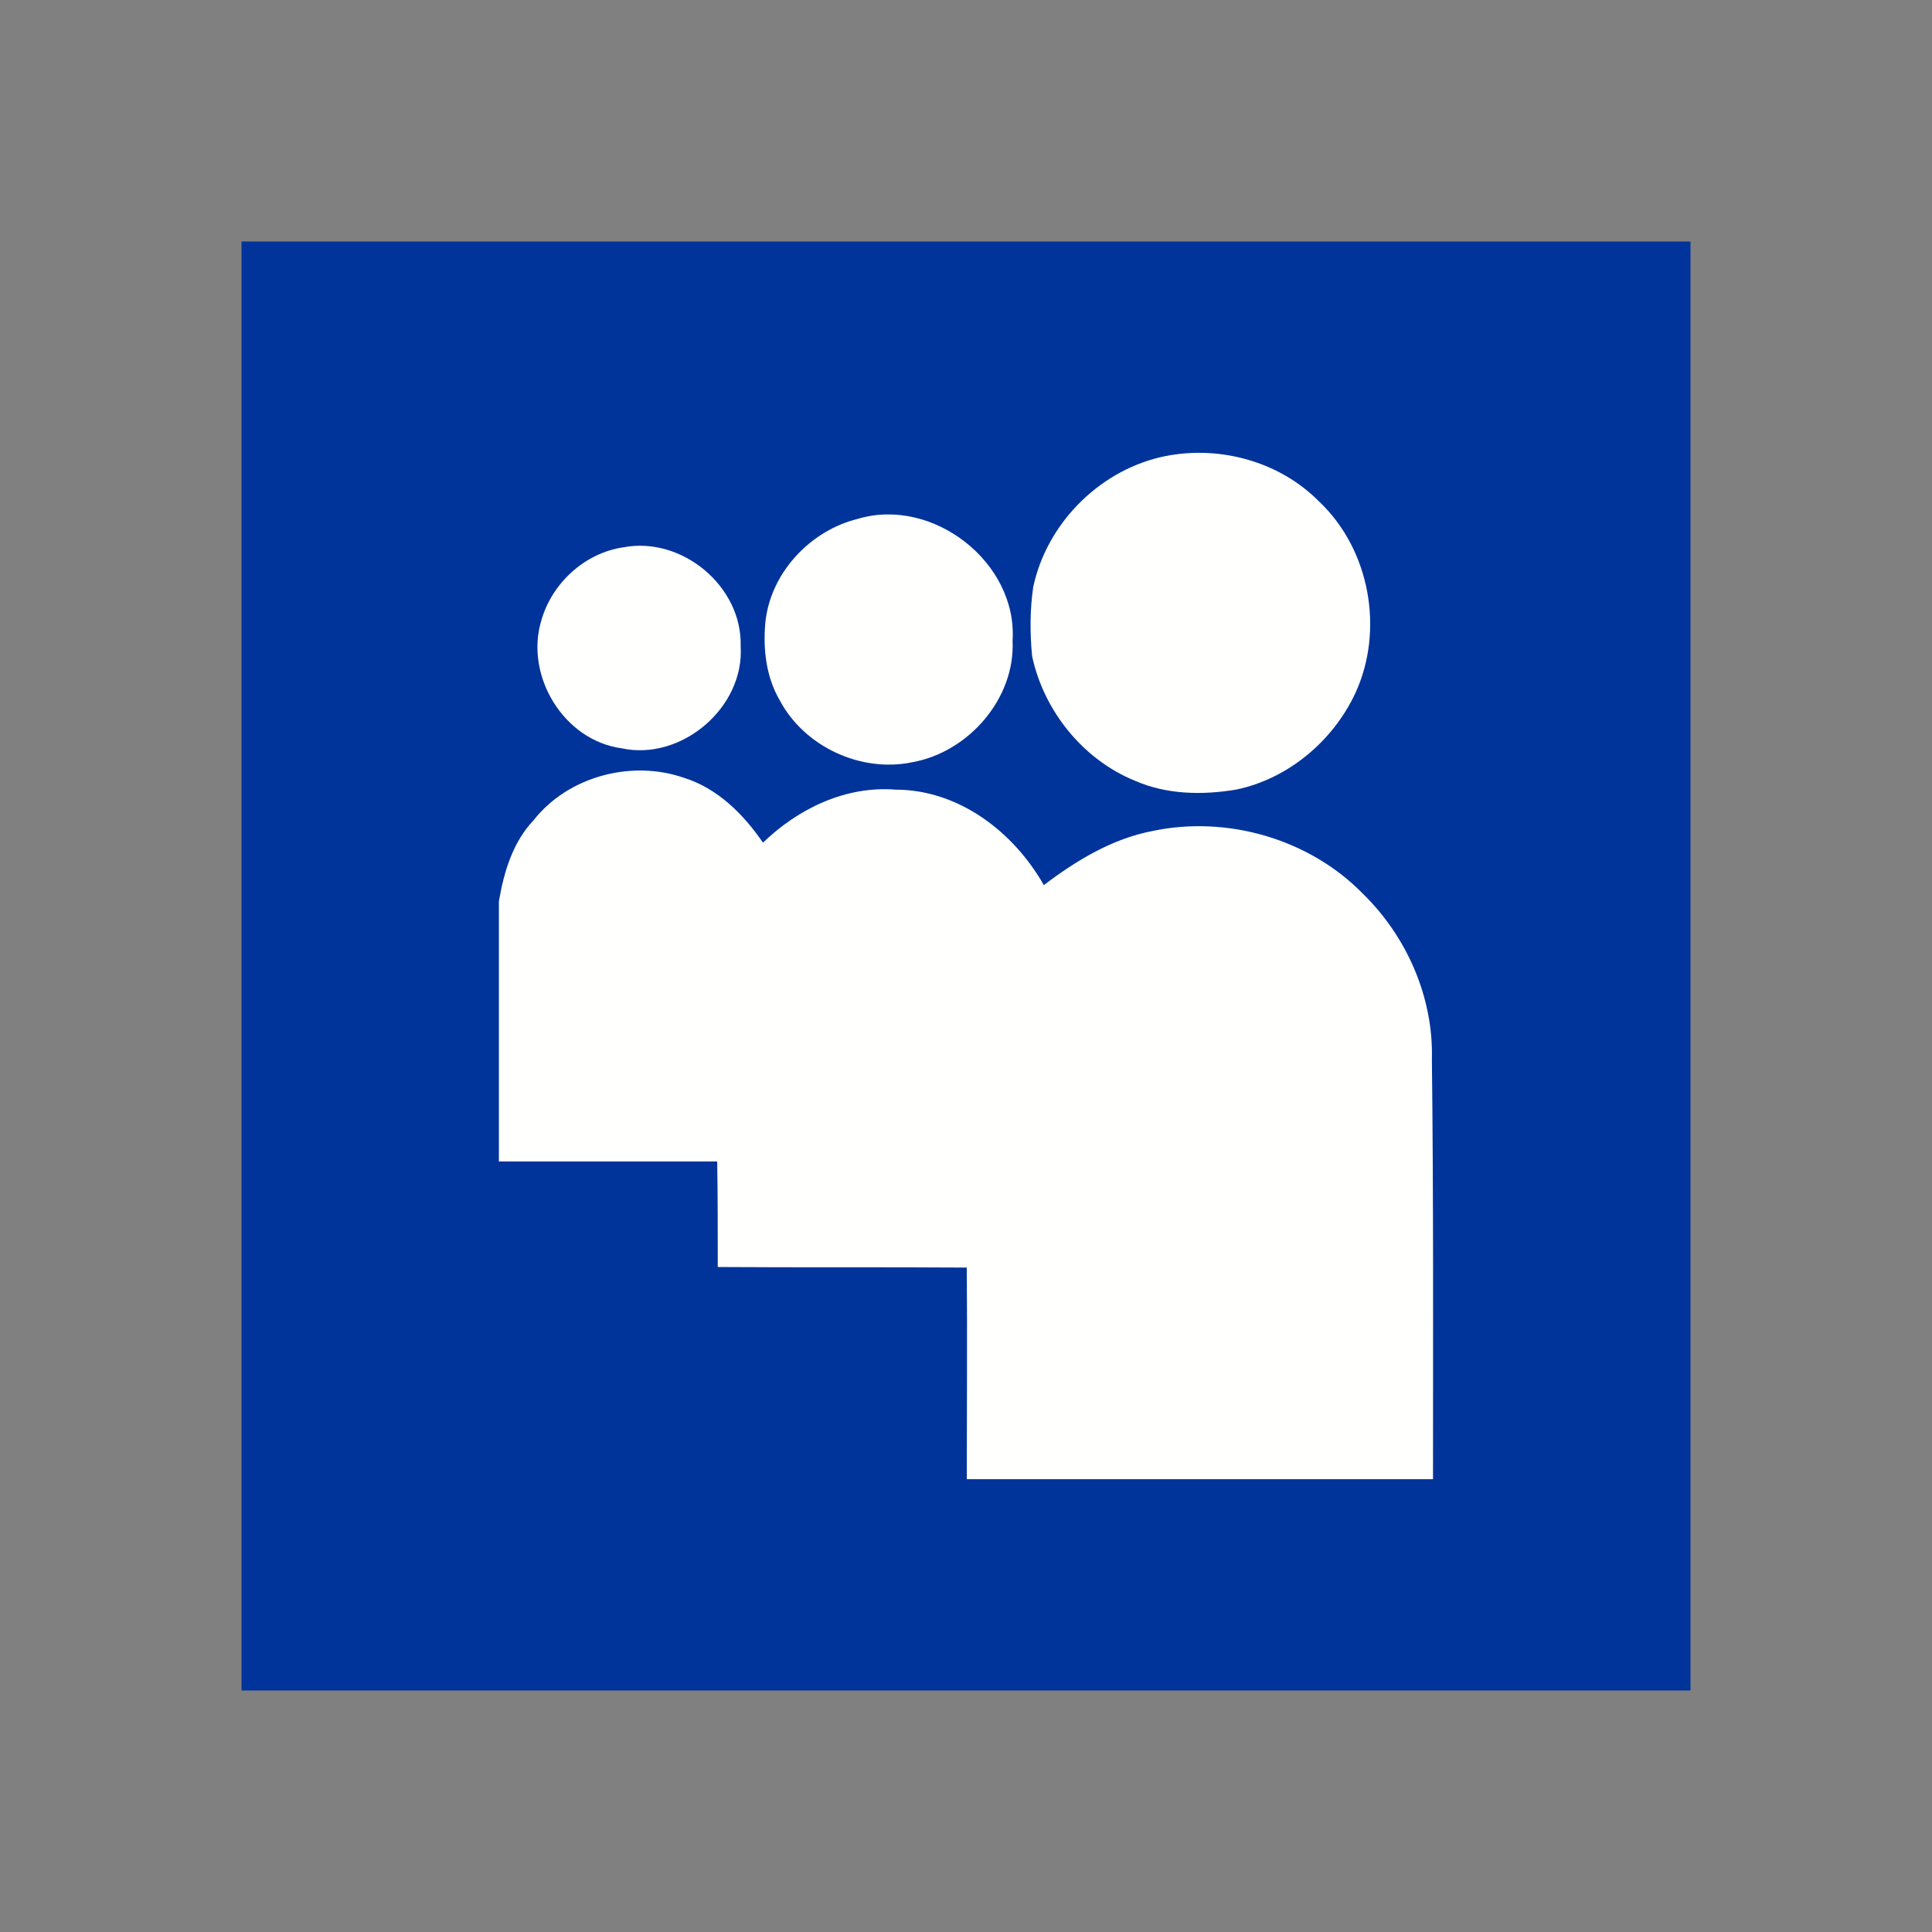
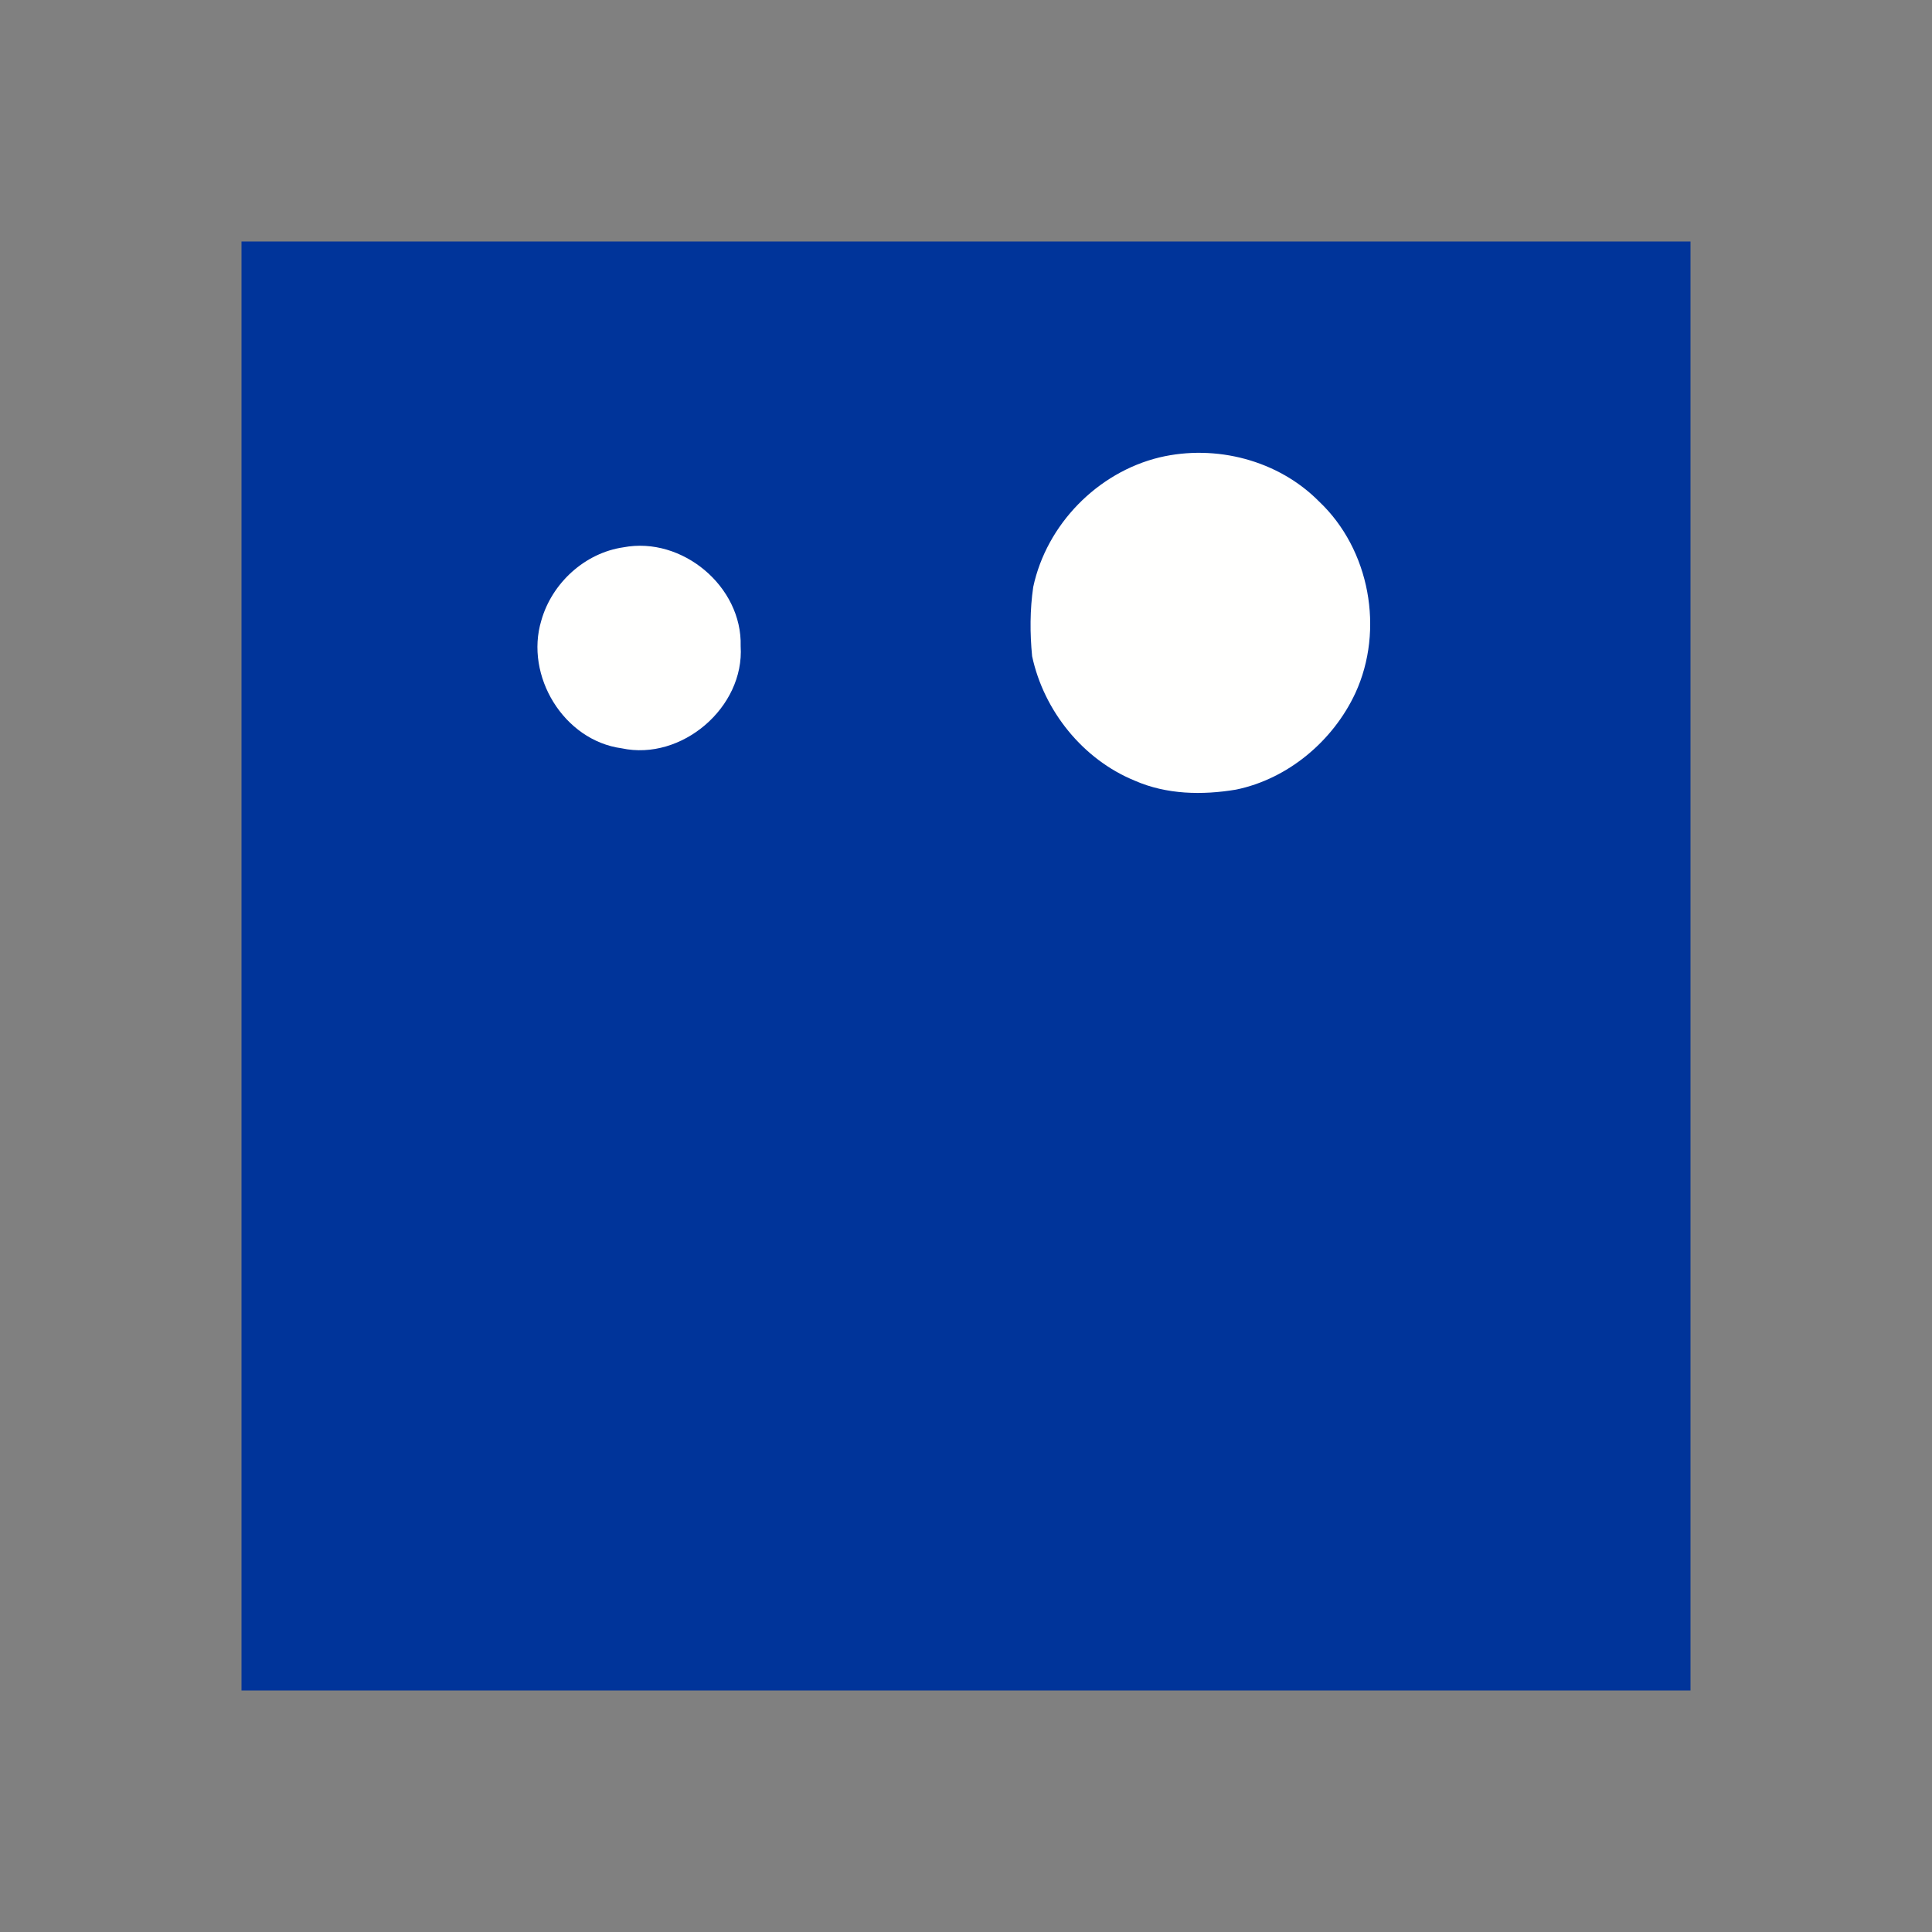
<svg xmlns="http://www.w3.org/2000/svg" height="2048px" style="shape-rendering:geometricPrecision; text-rendering:geometricPrecision; image-rendering:optimizeQuality; fill-rule:evenodd; clip-rule:evenodd" viewBox="0 0 2048 2048" width="2048px" xml:space="preserve">
  <rect x="0" y="0" width="2048" height="2048" fill="#808080" stroke="none" />
  <defs>
    <style type="text/css">
   
    .fil2 {fill:none}
    .fil0 {fill:#00349A}
    .fil1 {fill:#FFFFFE}
   
  </style>
  </defs>
  <g id="Layer_x0020_1">
    <rect class="fil0" height="1536" width="1536" x="255.999" y="255.999" />
    <g id="_336357008">
      <path class="fil1" d="M1229.03 484.882c59.779,-14.206 126.069,2.959 169.275,46.758 53.861,50.9 69.249,136.13 38.471,203.012 -23.675,50.9 -71.616,91.147 -126.659,102.392 -35.512,5.919 -73.393,5.327 -107.128,-9.469 -55.043,-22.492 -96.475,-73.986 -108.904,-131.987 -2.367,-24.267 -2.367,-49.124 1.182,-73.391 14.206,-66.291 68.066,-121.334 133.763,-137.314z" id="_336356768" />
-       <path class="fil1" d="M909.426 549.988c79.31,-23.675 169.275,46.166 163.948,129.026 2.96,61.554 -46.758,118.375 -106.536,129.028 -54.452,11.245 -114.233,-16.573 -140.274,-65.698 -14.204,-24.267 -17.756,-53.268 -15.389,-81.086 4.735,-53.268 47.349,-98.842 98.25,-111.271z" id="_336357392" />
      <path class="fil1" d="M660.84 580.172c62.147,-11.837 126.069,41.432 124.293,104.76 4.142,65.107 -62.739,121.925 -126.069,108.313 -61.554,-8.285 -102.984,-76.944 -85.228,-135.539 11.245,-39.656 46.166,-71.616 87.004,-77.535z" id="_336357152" />
-       <path class="fil1" d="M565.55 869.597c36.696,-46.759 104.17,-64.514 159.804,-44.982 35.512,11.244 62.739,38.471 83.454,68.656 37.287,-36.105 87.597,-60.37 140.271,-56.228 67.474,0 125.477,44.982 157.438,101.21 34.328,-26.042 72.208,-49.124 115.415,-57.411 78.717,-16.572 165.723,8.287 222.541,66.289 46.759,45.574 75.168,110.086 73.393,175.785 1.775,148.558 1.183,296.524 1.183,445.085 -164.539,0 -329.078,0 -494.209,0 0,-75.168 0.592,-149.743 0,-224.319 -88.189,-0.592 -175.785,0 -263.974,-0.592 0,-37.287 0,-74.576 -0.592,-111.863 -76.943,0 -154.478,0 -231.421,0l0 -275.809c5.327,-31.371 14.797,-62.739 36.696,-85.821z" id="_336357032" />
    </g>
  </g>
  <rect class="fil2" height="2048" width="2048" />
</svg>